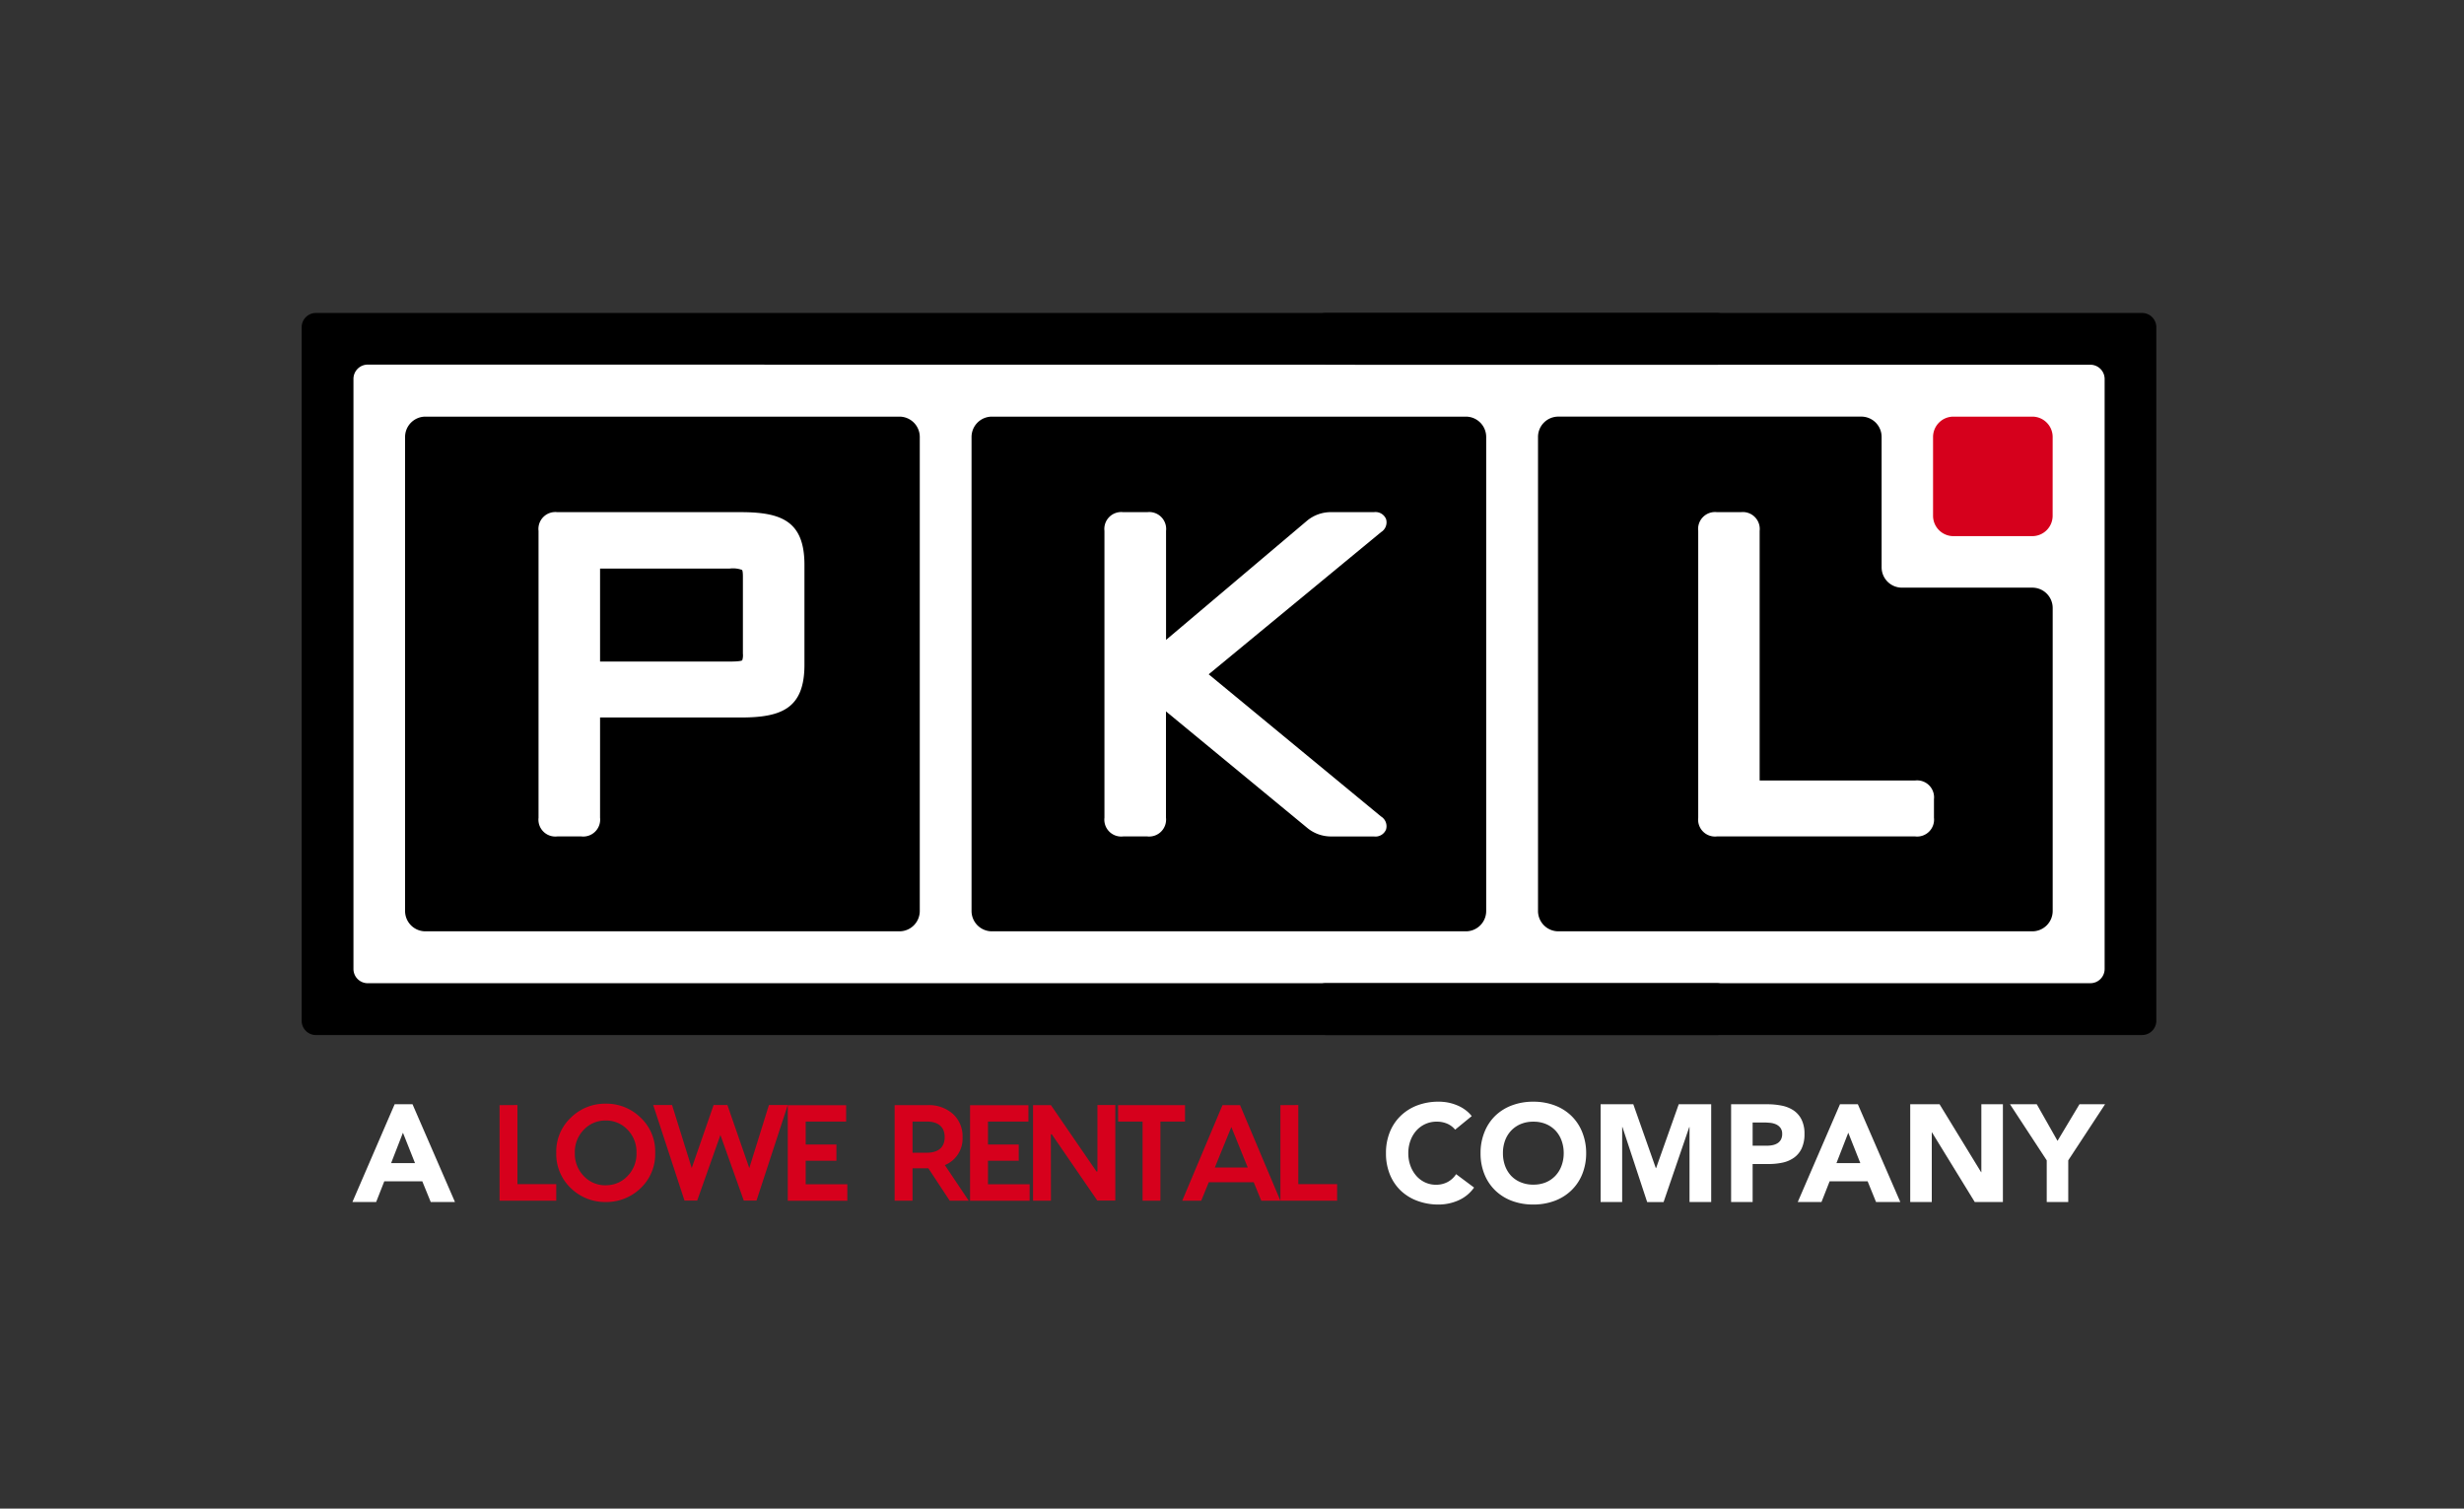
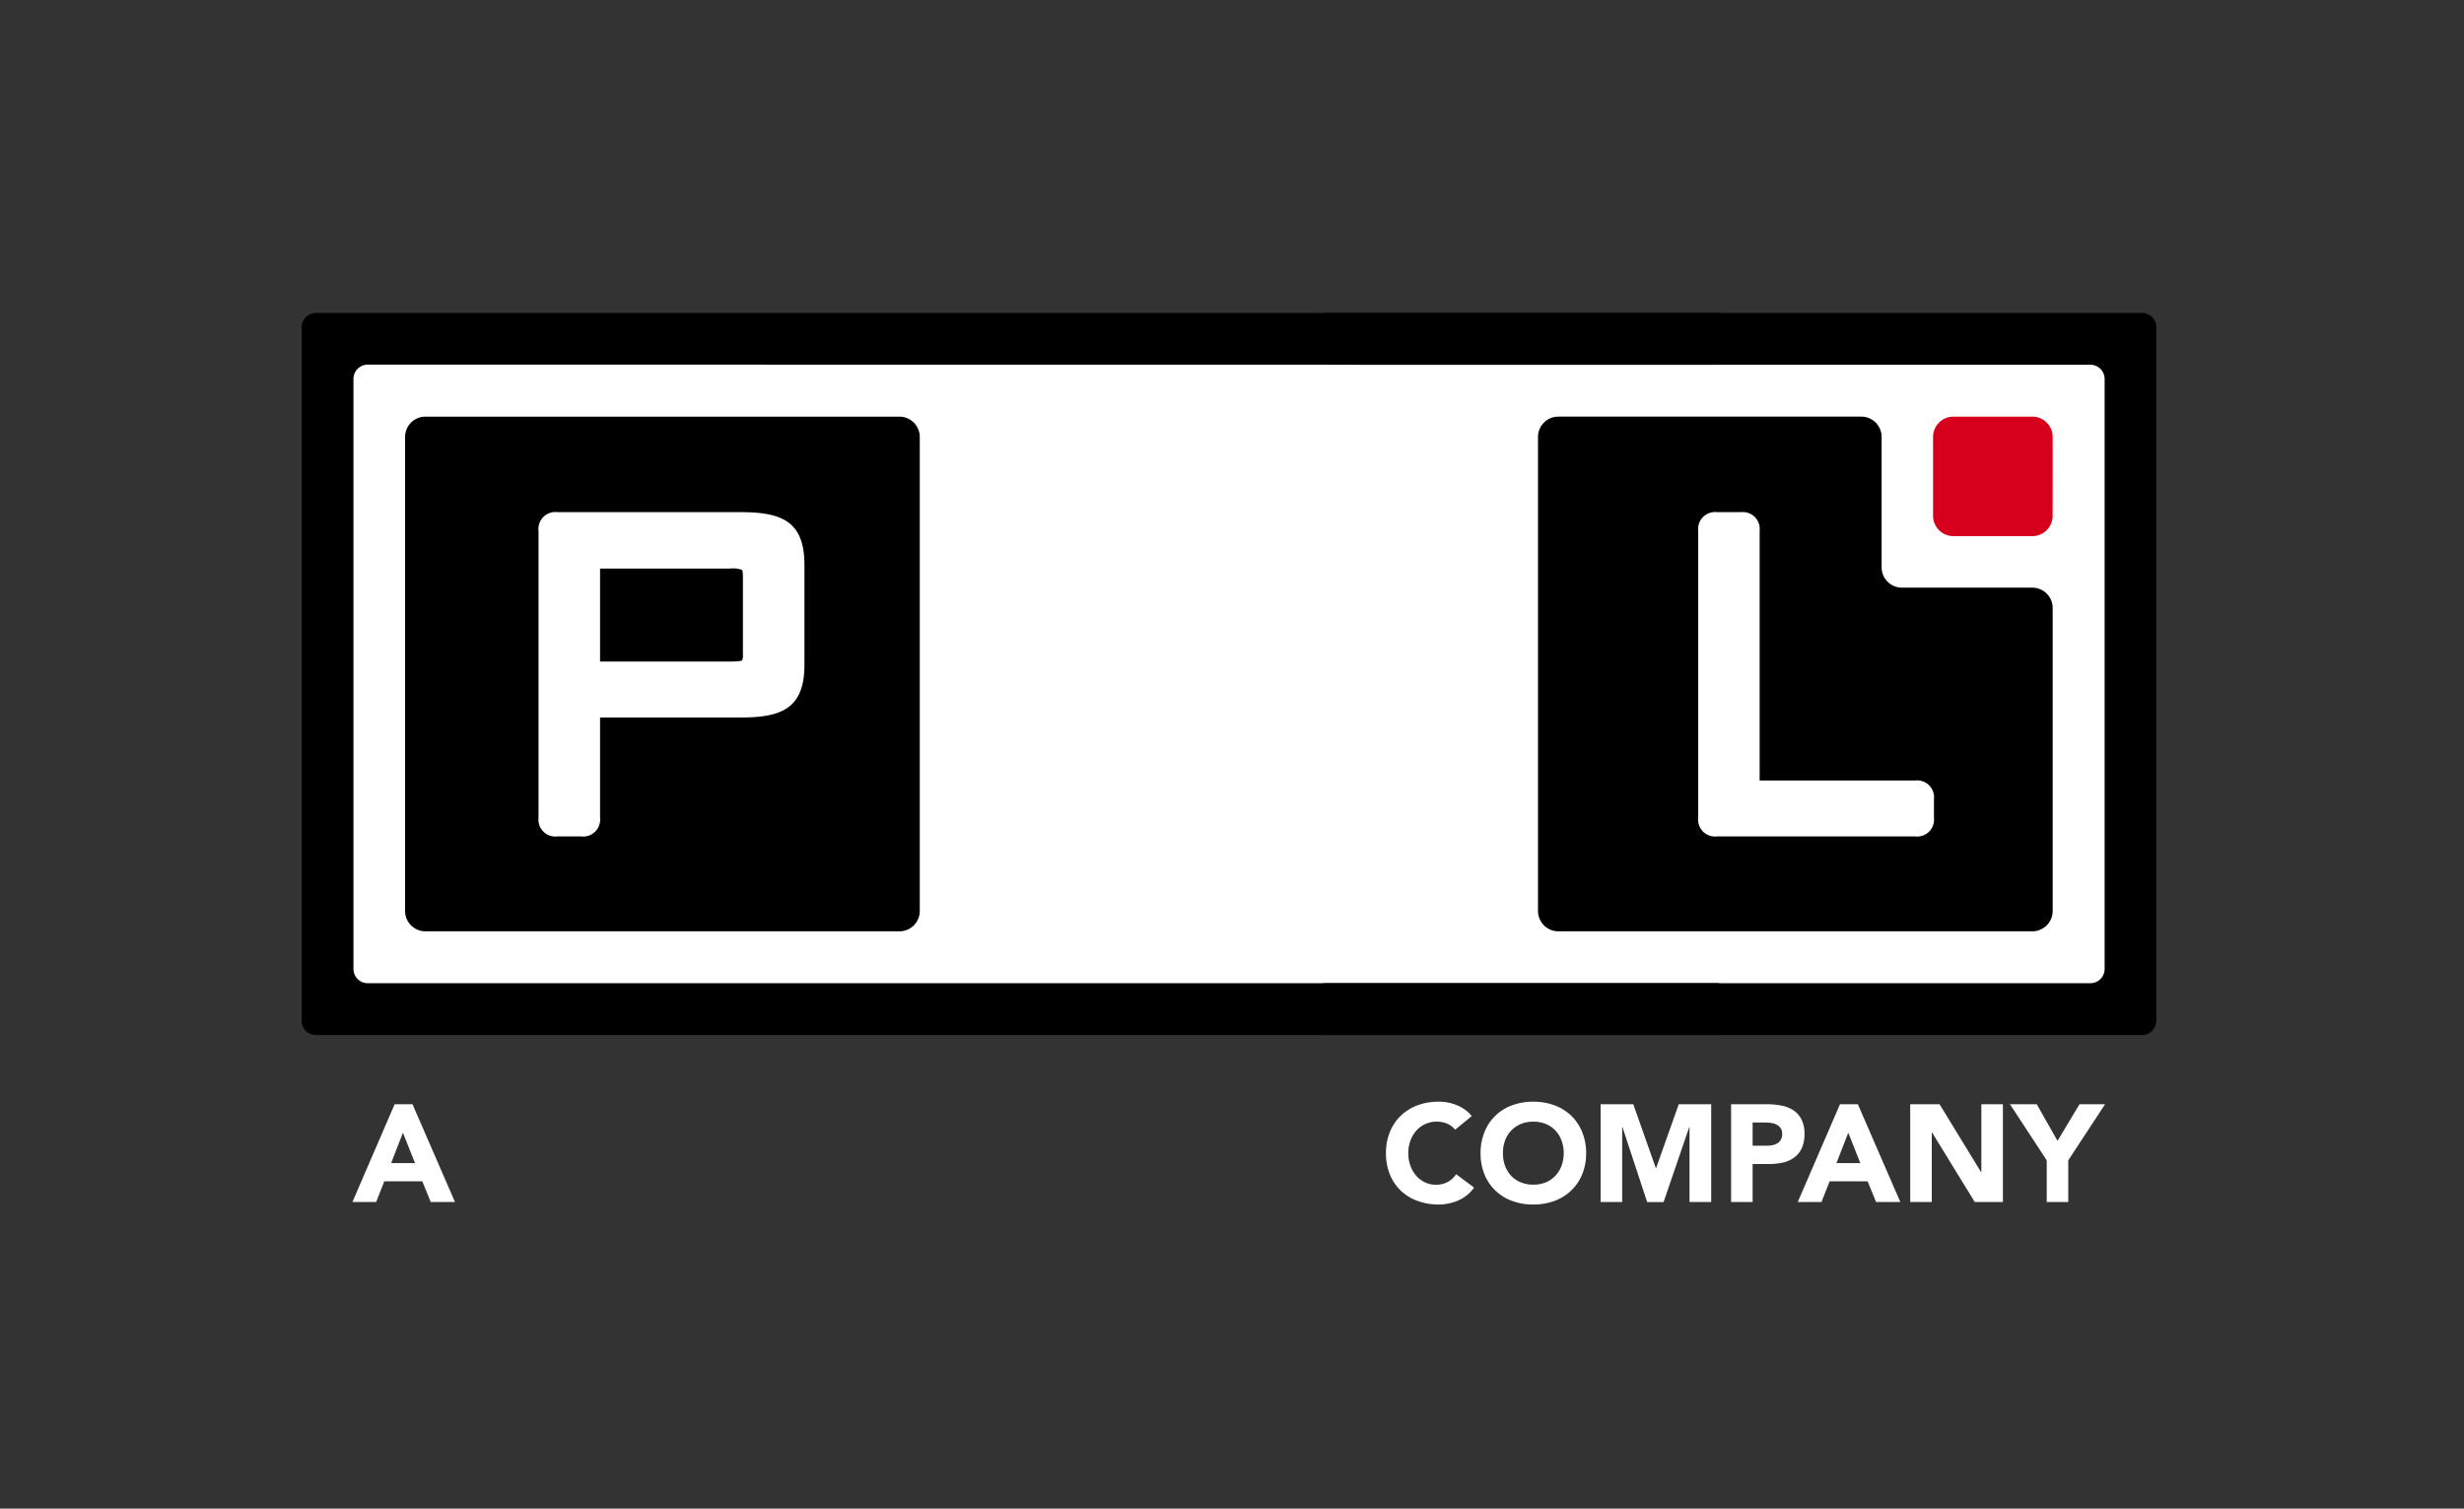
<svg xmlns="http://www.w3.org/2000/svg" width="98" height="60" viewBox="0 0 98 60">
  <rect x="0" y="0" width="98" height="60" fill="#333333" stroke="none" />
  <defs>
    <clipPath id="b">
      <rect width="98" height="60" />
    </clipPath>
  </defs>
  <g id="a" clip-path="url(#b)">
    <g transform="translate(11.999)">
      <path d="M-21.29-7.885h-71.9l.017-26.625,71.881,0Z" transform="translate(94.219 47.996)" fill="#fff" />
      <path d="M-16.836-8.061a.569.569,0,0,0-.566-.567H-71.064a.567.567,0,0,1-.566-.566V-32.665a.568.568,0,0,1,.566-.566l53.662.006a.567.567,0,0,0,.566-.566v-.927a.568.568,0,0,0-.566-.567H-73.124a.568.568,0,0,0-.566.567V-7.133a.569.569,0,0,0,.566.567H-17.4a.569.569,0,0,0,.566-.567Z" transform="translate(73.689 47.732)" />
      <path d="M-.168,0A.568.568,0,0,0-.734.567v.927a.567.567,0,0,0,.566.565H30.244a.568.568,0,0,1,.566.566V26.09a.567.567,0,0,1-.566.566H-.168a.569.569,0,0,0-.566.567v.927a.569.569,0,0,0,.566.567H32.3a.567.567,0,0,0,.566-.567V.567A.568.568,0,0,0,32.3,0Z" transform="translate(40.898 12.447)" />
      <path d="M-5.823-2.014a.81.81,0,0,1,.807.808V10.847a.811.811,0,0,1-.807.807H-24.679a.81.81,0,0,1-.807-.807V-8.009a.809.809,0,0,1,.807-.808h12.054a.809.809,0,0,1,.805.808v5.189a.809.809,0,0,0,.808.806Z" transform="translate(74.658 25.386)" />
-       <path d="M-6.061-5.823a.808.808,0,0,1-.806.806H-25.722a.81.81,0,0,1-.808-.806V-24.68a.81.81,0,0,1,.808-.807H-6.867a.809.809,0,0,1,.806.807Z" transform="translate(53.172 42.057)" />
      <path d="M-6.062-5.823a.809.809,0,0,1-.806.806H-25.727a.809.809,0,0,1-.806-.806V-24.68a.81.81,0,0,1,.806-.807H-6.868a.81.81,0,0,1,.806.807Z" transform="translate(30.645 42.057)" />
      <path d="M-1.409-1.168a.81.81,0,0,1-.807.807H-5.357a.81.81,0,0,1-.808-.807V-4.306a.81.81,0,0,1,.808-.808h3.142a.81.81,0,0,1,.807.808Z" transform="translate(71.049 21.684)" fill="#d6001c" />
      <path d="M-2.211-1.76c.66,0,.66-.061.66-.455V-5.289c0-.369,0-.455-.66-.455h-5.3V-1.76ZM-9.076,4.91a.534.534,0,0,1-.6-.6V-7.1a.534.534,0,0,1,.6-.6h7.291c1.555,0,2.4.312,2.4,1.953v3.979c0,1.64-.843,1.954-2.4,1.954h-5.73V4.307a.535.535,0,0,1-.6.6Z" transform="translate(19.24 28.215)" fill="#fff" />
      <path d="M-.725-.664H4.438a1.061,1.061,0,0,1,.485.055s.033.028.033.258V2.722a.632.632,0,0,1-.027.264c-.017.013-.1.049-.491.049H-.725ZM4.864-2.907H-2.427a.672.672,0,0,0-.745.746V9.245a.672.672,0,0,0,.745.745h.956a.673.673,0,0,0,.746-.745V5.26H4.864c1.608,0,2.54-.343,2.54-2.094V-.812c0-1.752-.932-2.095-2.54-2.095M-1.009,3.321H4.438c.718,0,.8-.1.8-.6V-.352c0-.495-.12-.6-.8-.6H-1.009ZM4.864-2.622c1.538,0,2.254.29,2.254,1.81V3.167c0,1.519-.716,1.809-2.254,1.809H-1.009v4.27c0,.324-.137.46-.461.46h-.956c-.325,0-.461-.136-.461-.46V-2.161c0-.325.137-.461.461-.461Z" transform="translate(12.592 23.276)" fill="#fff" />
      <path d="M-2.636-3.735a1.35,1.35,0,0,1-.908-.321l-5.83-4.813v4.531a.534.534,0,0,1-.6.6h-.957a.534.534,0,0,1-.6-.6V-15.744a.536.536,0,0,1,.6-.6h.957a.535.535,0,0,1,.6.6V-11.1l5.827-4.925a1.359,1.359,0,0,1,.912-.325H-.963c.244,0,.321.114.346.183s.036.205-.153.361l-6.987,5.764L-.769-4.278c.188.156.176.293.152.361s-.1.182-.346.182Z" transform="translate(43.607 36.859)" fill="#fff" />
      <path d="M-3.173,0H-4.847a1.483,1.483,0,0,0-1,.353l0,0,0,0-5.593,4.728V.746A.673.673,0,0,0-12.188,0h-.957a.672.672,0,0,0-.745.746V12.152a.671.671,0,0,0,.745.745h.957a.673.673,0,0,0,.745-.745V7.924l5.6,4.618a1.48,1.48,0,0,0,1,.356h1.673a.453.453,0,0,0,.48-.277.455.455,0,0,0-.2-.518L-9.744,6.449-2.889.795a.456.456,0,0,0,.2-.518A.454.454,0,0,0-3.173,0m0,.285c.239,0,.29.137.1.29l-7.121,5.874,7.121,5.874c.187.154.136.289-.1.289H-4.847a1.209,1.209,0,0,1-.819-.289l-6.062-5v4.834c0,.324-.137.46-.46.46h-.957c-.324,0-.461-.136-.461-.46V.746c0-.325.137-.461.461-.461h.957c.323,0,.46.137.46.461V5.7L-5.666.575a1.21,1.21,0,0,1,.819-.29Z" transform="translate(45.818 20.369)" fill="#fff" />
      <path d="M-.178-3.735a.533.533,0,0,1-.6-.6V-15.744a.535.535,0,0,1,.6-.6H.777a.536.536,0,0,1,.6.6V-5.676h6.33a.536.536,0,0,1,.6.6v.734a.534.534,0,0,1-.6.6Z" transform="translate(56.463 36.859)" fill="#fff" />
      <path d="M-.5,0h-.955A.672.672,0,0,0-2.2.746V12.152a.672.672,0,0,0,.745.745H6.429a.673.673,0,0,0,.747-.745v-.734a.674.674,0,0,0-.747-.746H.243V.746A.673.673,0,0,0-.5,0m0,.285c.326,0,.462.137.462.461v10.21H6.429c.325,0,.461.137.461.462v.734c0,.324-.137.46-.461.46H-1.459c-.325,0-.461-.136-.461-.46V.746c0-.325.136-.461.461-.461Z" transform="translate(57.744 20.369)" fill="#fff" />
      <path d="M0-10.5H73.768V-45.958H0Z" transform="translate(0 58.405)" fill="none" />
      <path d="M-.5,0l-1.68,3.889h.944l.324-.824H.6l.336.824H1.9L.211,0Zm.33,1.132L.31,2.34H-.64Z" transform="translate(4.197 43.918)" fill="#fff" />
      <path d="M-.815-.329a.836.836,0,0,0-.31-.236,1.036,1.036,0,0,0-.426-.083A1.066,1.066,0,0,0-2-.554a1.076,1.076,0,0,0-.357.261,1.233,1.233,0,0,0-.236.4,1.426,1.426,0,0,0-.085.5,1.422,1.422,0,0,0,.085.5,1.258,1.258,0,0,0,.234.4,1.048,1.048,0,0,0,.349.261,1,1,0,0,0,.431.093.968.968,0,0,0,.467-.11A.933.933,0,0,0-.776,1.44l.714.533a1.5,1.5,0,0,1-.626.511,1.942,1.942,0,0,1-.78.164,2.383,2.383,0,0,1-.84-.143A1.931,1.931,0,0,1-2.973,2.1a1.86,1.86,0,0,1-.437-.646A2.2,2.2,0,0,1-3.566.605,2.2,2.2,0,0,1-3.41-.241a1.86,1.86,0,0,1,.437-.646A1.931,1.931,0,0,1-2.308-1.3a2.4,2.4,0,0,1,.84-.143,2.067,2.067,0,0,1,.343.03,1.862,1.862,0,0,1,.352.1,1.493,1.493,0,0,1,.332.176,1.324,1.324,0,0,1,.286.268Z" transform="translate(46.691 45.258)" fill="#fff" />
      <path d="M0-.6a2.188,2.188,0,0,1,.157-.846A1.854,1.854,0,0,1,.593-2.1a1.92,1.92,0,0,1,.664-.409,2.383,2.383,0,0,1,.84-.143,2.383,2.383,0,0,1,.84.143A1.917,1.917,0,0,1,3.6-2.1a1.854,1.854,0,0,1,.437.645A2.2,2.2,0,0,1,4.2-.6,2.2,2.2,0,0,1,4.04.241,1.857,1.857,0,0,1,3.6.886a1.917,1.917,0,0,1-.665.409,2.4,2.4,0,0,1-.84.143,2.4,2.4,0,0,1-.84-.143A1.92,1.92,0,0,1,.593.886,1.857,1.857,0,0,1,.157.241,2.184,2.184,0,0,1,0-.6m.89,0a1.436,1.436,0,0,0,.085.5,1.167,1.167,0,0,0,.245.4A1.11,1.11,0,0,0,1.6.554a1.27,1.27,0,0,0,.5.093A1.271,1.271,0,0,0,2.6.554,1.11,1.11,0,0,0,2.977.293a1.153,1.153,0,0,0,.244-.4,1.418,1.418,0,0,0,.086-.5,1.423,1.423,0,0,0-.086-.5,1.149,1.149,0,0,0-.244-.4A1.121,1.121,0,0,0,2.6-1.764a1.271,1.271,0,0,0-.5-.093,1.27,1.27,0,0,0-.5.093,1.121,1.121,0,0,0-.382.261,1.163,1.163,0,0,0-.245.4A1.441,1.441,0,0,0,.89-.6" transform="translate(46.887 46.468)" fill="#fff" />
      <path d="M0-10.5H73.768V-45.958H0Z" transform="translate(0 58.405)" fill="none" />
      <path d="M-.919,0l-.9,2.538h-.012L-2.726,0h-1.3V3.889h.857V.907h.011l.983,2.983h.653L-.5.907h.01V3.889H.372V0Z" transform="translate(55.688 43.918)" fill="#fff" />
      <path d="M0,0H1.444a2.874,2.874,0,0,1,.571.055,1.308,1.308,0,0,1,.47.19A.951.951,0,0,1,2.8.607a1.242,1.242,0,0,1,.118.574,1.322,1.322,0,0,1-.11.571.943.943,0,0,1-.3.368,1.223,1.223,0,0,1-.455.2,2.669,2.669,0,0,1-.572.057H.856V3.889H0ZM.856,1.648h.572a1.1,1.1,0,0,0,.222-.022.586.586,0,0,0,.192-.074.393.393,0,0,0,.137-.143.452.452,0,0,0,.052-.228A.388.388,0,0,0,1.964.942.449.449,0,0,0,1.788.8.748.748,0,0,0,1.548.738C1.461.73,1.376.725,1.3.725H.856Z" transform="translate(56.852 43.918)" fill="#fff" />
      <path d="M0-10.5H73.768V-45.958H0Z" transform="translate(0 58.405)" fill="none" />
      <path d="M-.5,0l-1.68,3.889h.944l.324-.824H.6l.335.824H1.9L.211,0Zm.33,1.132L.309,2.34H-.64Z" transform="translate(61.682 43.918)" fill="#fff" />
      <path d="M-.838,0V2.7H-.849L-2.5,0H-3.667V3.889h.857V1.121H-2.8l1.7,2.768H.019V0Z" transform="translate(67.643 43.918)" fill="#fff" />
      <path d="M-.818,0l-.873,1.456L-2.516,0H-3.581L-2.12,2.231V3.889h.856V2.231L.2,0Z" transform="translate(71.525 43.918)" fill="#fff" />
-       <path d="M-9.407-.016V3.131h1.544v.657h-2.256v-3.8ZM-12.07.859l-.657,1.609h1.309Zm1.951,2.93h-.761l-.3-.734h-1.788l-.3.734h-.755l1.6-3.8h.7Zm-6.457-3.8h2.663V.641h-.978V3.788H-15.6V.641h-.973Zm-2.669,3.8h-.712v-3.8h.712l1.81,2.636h.039V-.016h.711v3.8H-17.4l-1.811-2.636h-.038ZM-21.75,2.2v.935h1.657v.657h-2.369v-3.8h2.321V.641H-21.75v.913h1.223V2.2ZM-24.19.641h-.56v1.24h.56c.451,0,.718-.2.718-.62s-.266-.62-.718-.62m.723,1.728.951,1.419h-.756L-24.12,2.5h-.63V3.788h-.712v-3.8h1.31a1.424,1.424,0,0,1,1.011.353,1.192,1.192,0,0,1,.38.924,1.135,1.135,0,0,1-.706,1.109M-29,2.2v.935h1.657v.657h-2.369v-3.8h2.321V.641H-29v.913h1.223V2.2ZM-30.462-.016h.75l-1.244,3.8h-.506l-.929-2.609-.924,2.609h-.505l-1.244-3.8h.75l.782,2.506.87-2.506h.549l.87,2.506Zm-6.49,3.19a1.162,1.162,0,0,0,.864-.364,1.262,1.262,0,0,0,.359-.924,1.261,1.261,0,0,0-.359-.924A1.162,1.162,0,0,0-36.952.6a1.165,1.165,0,0,0-.87.364,1.261,1.261,0,0,0-.359.924,1.262,1.262,0,0,0,.359.924,1.165,1.165,0,0,0,.87.364M-38.338.484A1.933,1.933,0,0,1-36.952-.07a1.934,1.934,0,0,1,1.386.554,1.845,1.845,0,0,1,.581,1.4,1.865,1.865,0,0,1-.581,1.408,1.953,1.953,0,0,1-1.386.549,1.951,1.951,0,0,1-1.386-.549,1.866,1.866,0,0,1-.582-1.408,1.845,1.845,0,0,1,.582-1.4m-2.126-.5V3.131h1.544v.657h-2.255v-3.8Z" transform="translate(49.045 43.965)" fill="#d6001c" />
-       <path d="M0-10.5H73.768V-45.958H0Z" transform="translate(0 58.405)" fill="none" />
    </g>
  </g>
</svg>